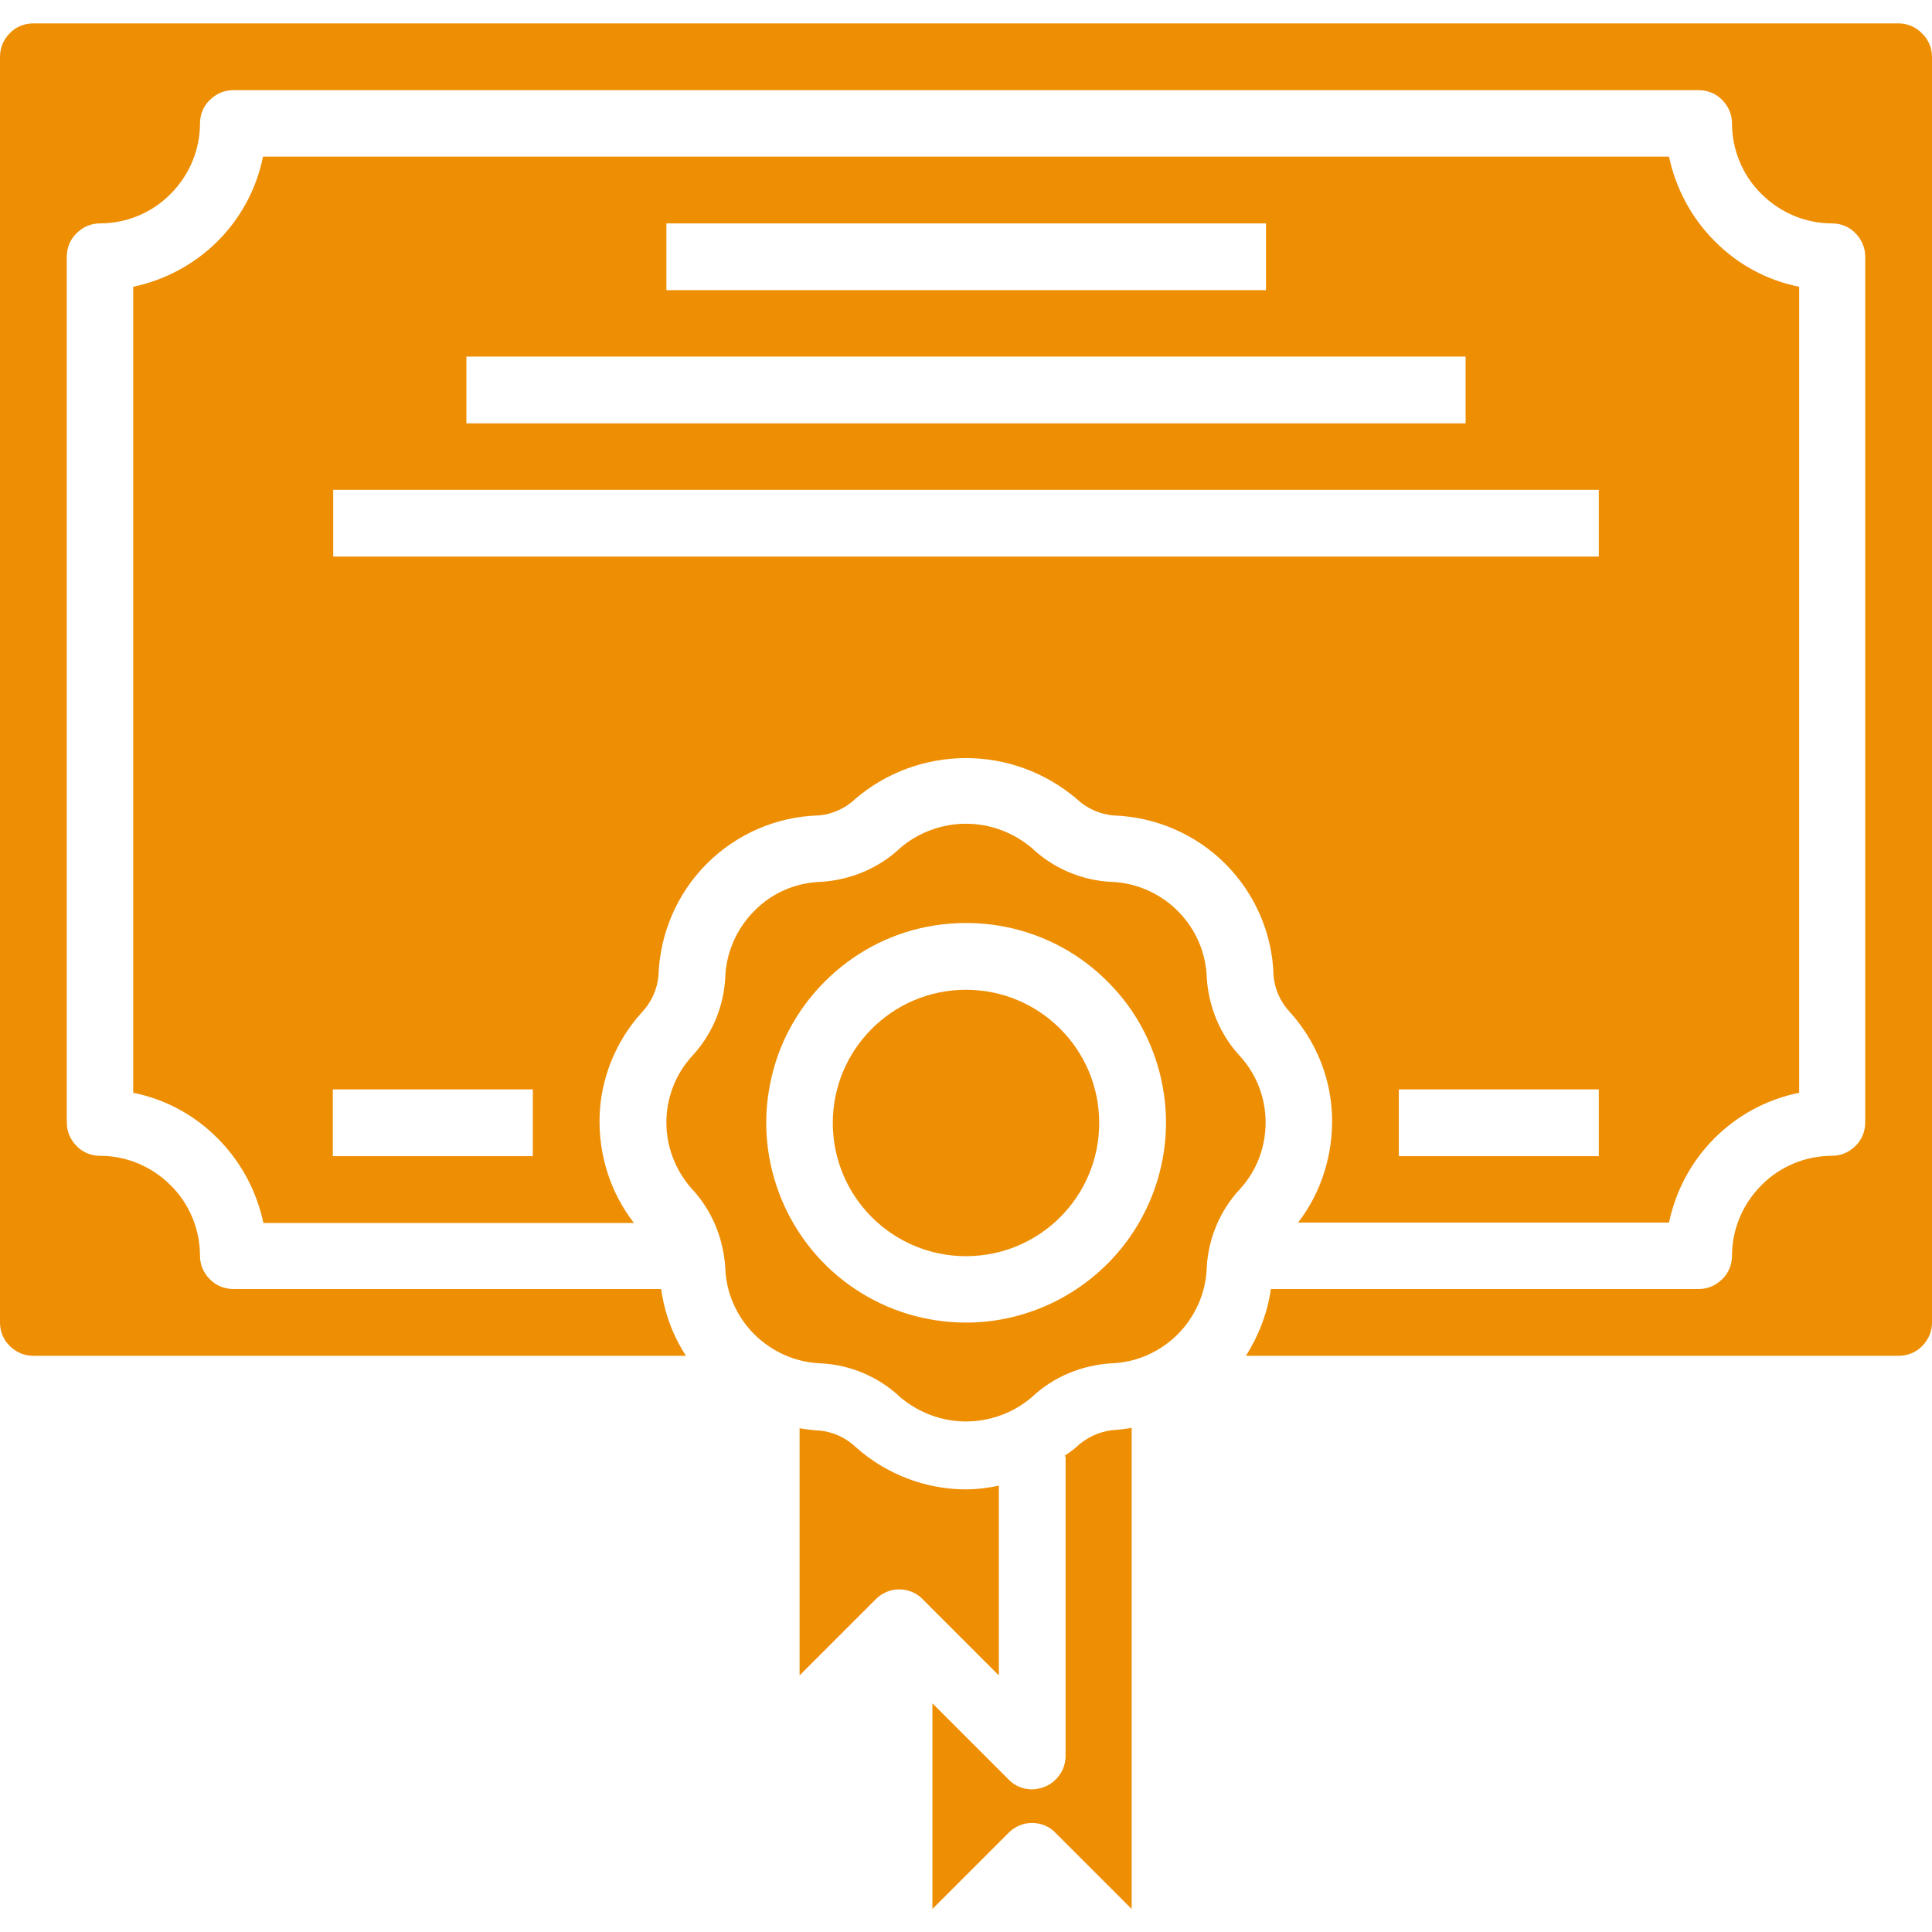
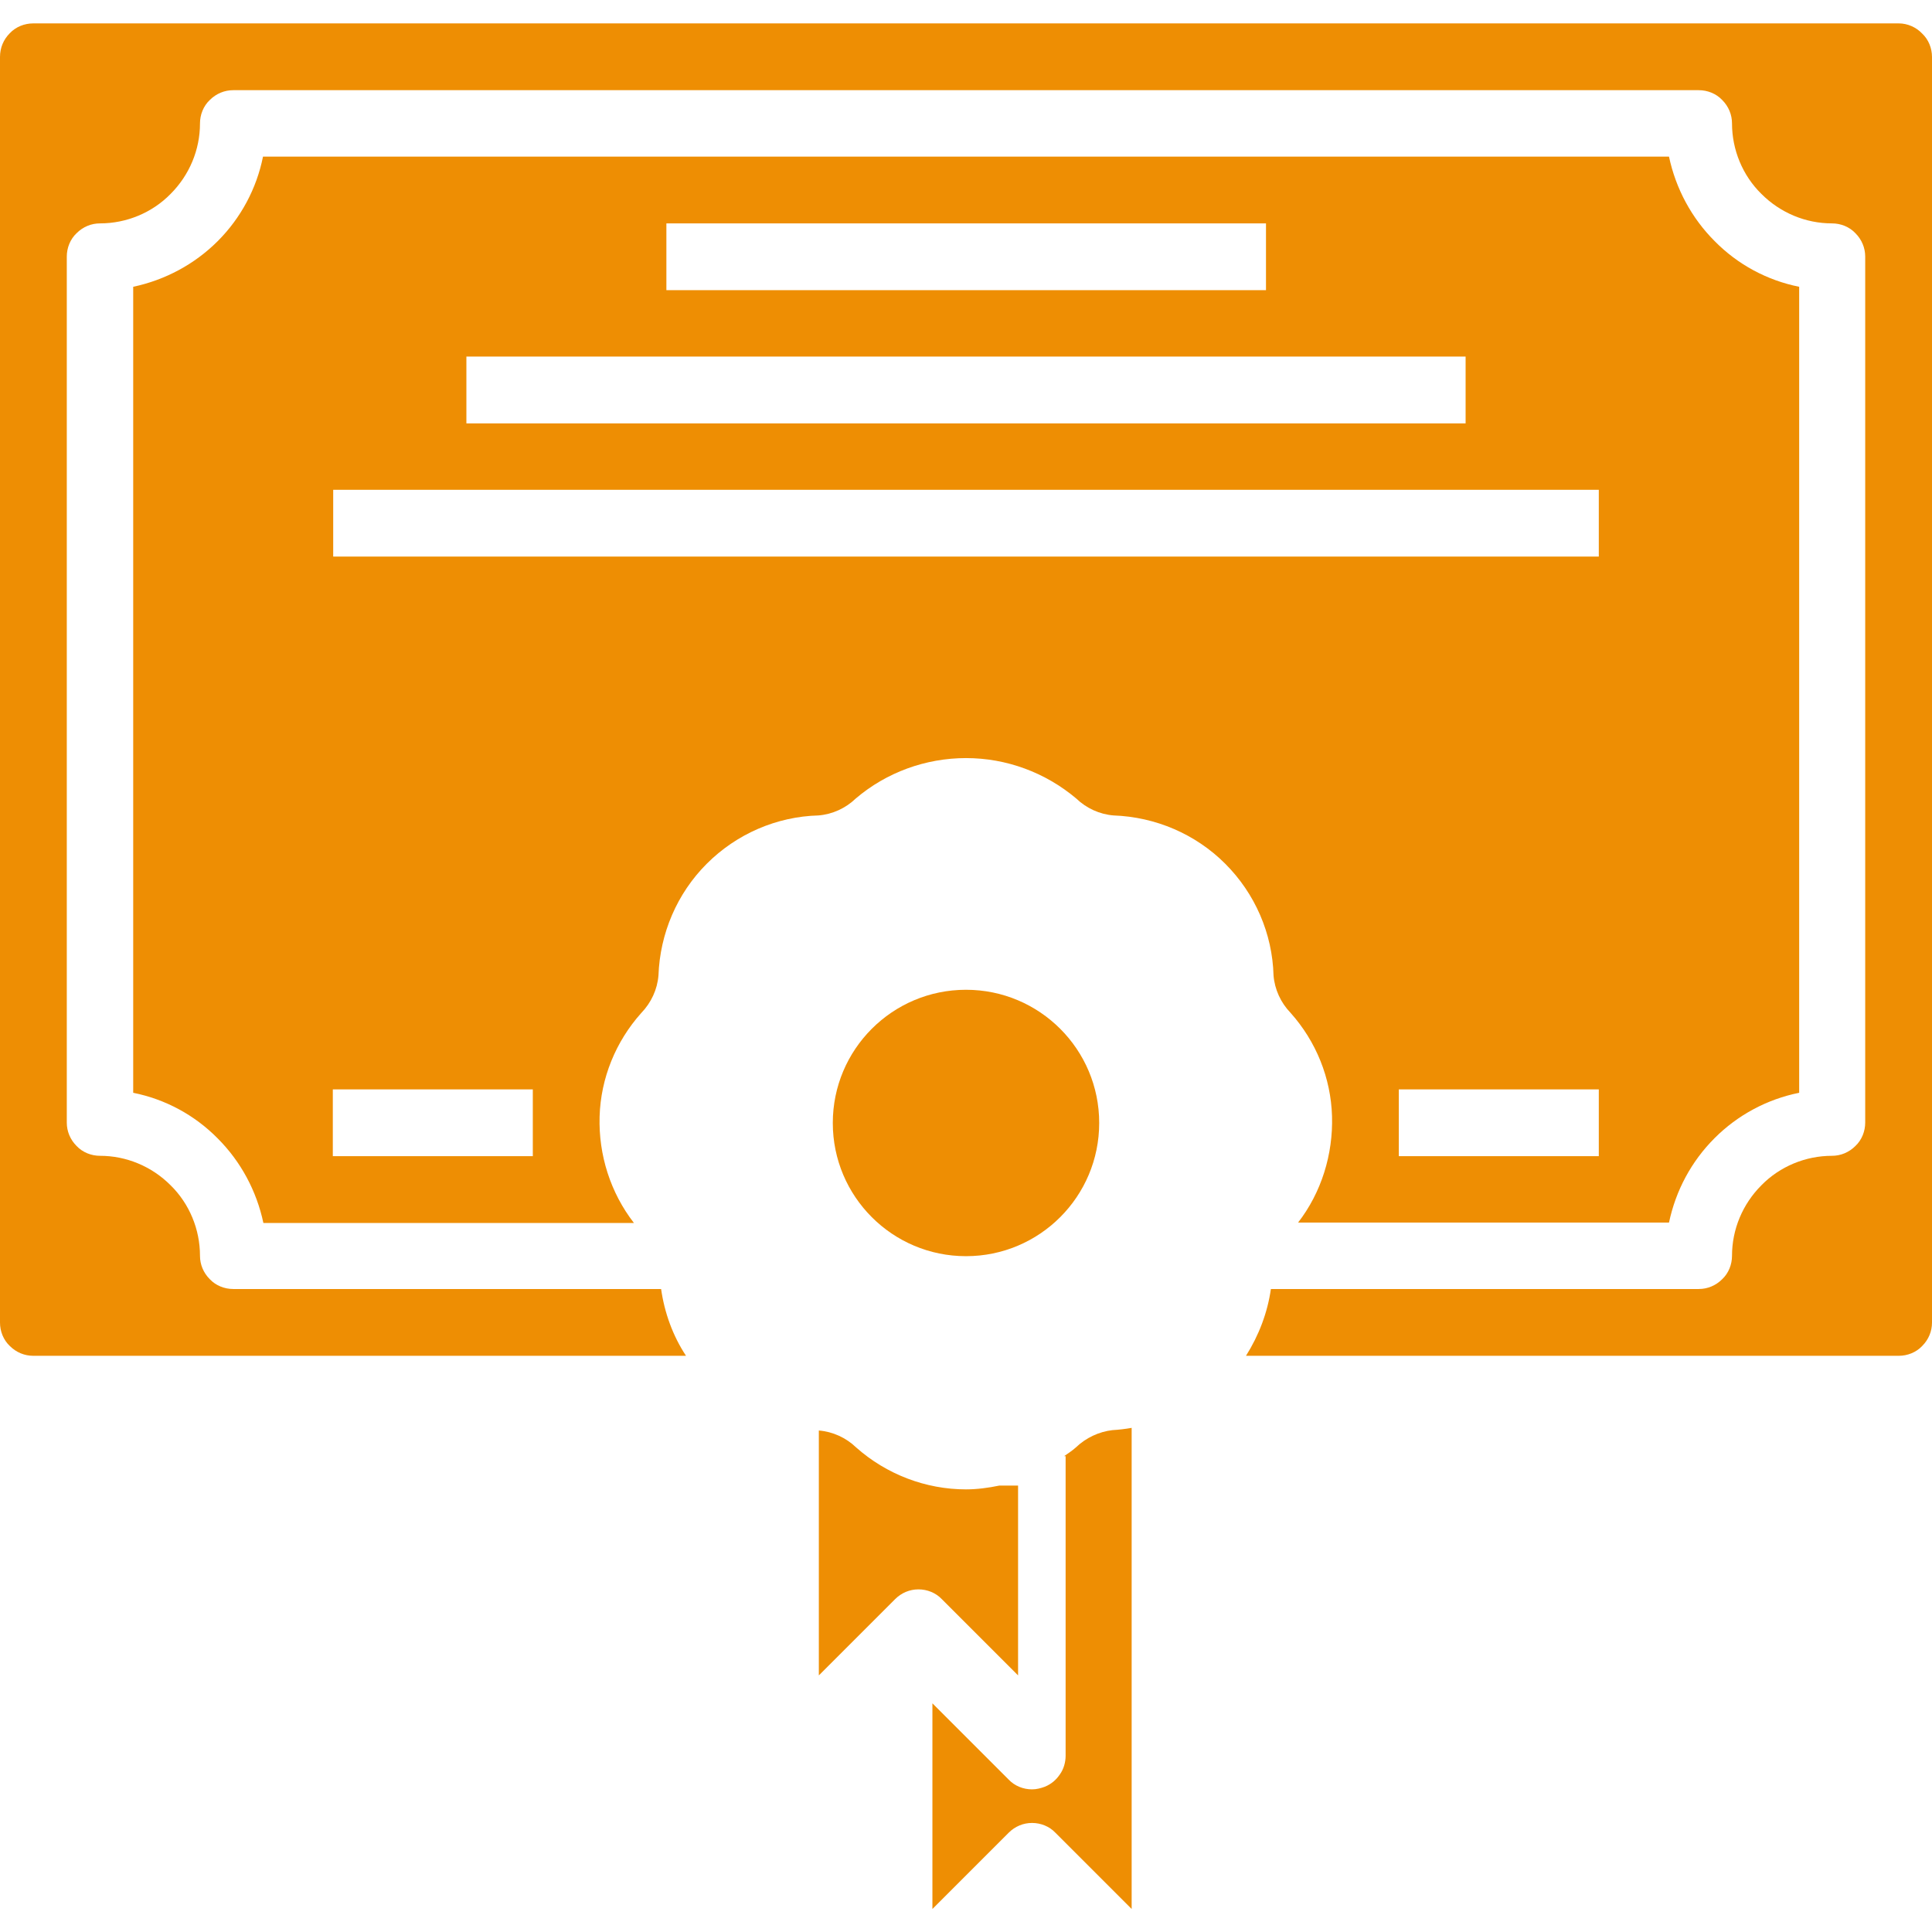
<svg xmlns="http://www.w3.org/2000/svg" version="1.1" id="Layer_1" x="0px" y="0px" viewBox="0 0 512 512" style="enable-background:new 0 0 512 512;" xml:space="preserve">
  <style type="text/css">
	.st0{fill:#EE8E03;}
</style>
  <g>
    <path class="st0" d="M285.1,383.6c-1,0.9-2,1.5-3.1,2.3h0.4v79.4c0,1.7-0.5,3.5-1.5,4.9c-1,1.5-2.3,2.6-4,3.3   c-1.1,0.4-2.2,0.7-3.4,0.7c-2.3,0-4.6-0.9-6.2-2.6l-20.2-20.2v54.5l20.2-20.2c1.7-1.7,3.9-2.6,6.2-2.6c2.3,0,4.6,0.9,6.2,2.6   l20.2,20.2V378.4c-1.7,0.3-3.4,0.5-5.1,0.6C291.3,379.4,287.8,381,285.1,383.6z" />
-     <path class="st0" d="M264.8,393.7c-2.9,0.6-5.9,1-8.8,1c-10.7,0-21.1-4-29.1-11.1c-2.7-2.6-6.2-4.2-9.9-4.5   c-1.7-0.1-3.4-0.3-5.1-0.6V444l20.2-20.2c1.7-1.7,3.9-2.6,6.2-2.6c2.3,0,4.6,0.9,6.2,2.6l20.2,20.2V393.7z" />
-     <path class="st0" d="M328.8,280.1c-5.4-5.7-8.5-13.2-9-21c-0.2-6.7-3-13-7.7-17.7c-4.7-4.7-11.1-7.5-17.7-7.7   c-7.8-0.4-15.3-3.6-21-9c-4.9-4.1-11-6.4-17.4-6.4s-12.6,2.3-17.4,6.4c-5.7,5.4-13.2,8.5-21,9c-6.7,0.2-13,2.9-17.7,7.7   c-4.7,4.7-7.5,11.1-7.7,17.7c-0.4,7.8-3.6,15.3-9,21c-4.3,4.8-6.6,11-6.6,17.4c0,6.4,2.4,12.6,6.6,17.4c5.4,5.7,8.5,13.2,9,21   c0.2,6.7,3,13,7.7,17.7c4.7,4.7,11.1,7.5,17.7,7.7c7.8,0.4,15.3,3.6,21,9c4.9,4.1,11,6.4,17.4,6.4s12.6-2.3,17.4-6.4   c5.7-5.4,13.2-8.5,21-9c6.7-0.2,13-3,17.7-7.7c4.7-4.7,7.5-11.1,7.7-17.7c0.4-7.8,3.6-15.3,9-21c4.3-4.8,6.6-11,6.6-17.4   C335.4,291.1,333.1,284.9,328.8,280.1z M256,350.5c-10.5,0-20.7-3.1-29.4-8.9c-8.7-5.8-15.5-14.1-19.5-23.8c-4-9.7-5.1-20.3-3-30.6   c2-10.3,7.1-19.7,14.5-27.1c7.4-7.4,16.8-12.5,27.1-14.5c10.3-2,20.9-1,30.6,3c9.7,4,17.9,10.8,23.8,19.5c5.8,8.7,8.9,19,8.9,29.4   c0,14-5.6,27.5-15.5,37.4C283.5,344.9,270,350.5,256,350.5z" />
+     <path class="st0" d="M264.8,393.7c-2.9,0.6-5.9,1-8.8,1c-10.7,0-21.1-4-29.1-11.1c-2.7-2.6-6.2-4.2-9.9-4.5   V444l20.2-20.2c1.7-1.7,3.9-2.6,6.2-2.6c2.3,0,4.6,0.9,6.2,2.6l20.2,20.2V393.7z" />
    <path class="st0" d="M256,332.9c19.5,0,35.3-15.8,35.3-35.3c0-19.5-15.8-35.3-35.3-35.3s-35.3,15.8-35.3,35.3   C220.7,317.1,236.5,332.9,256,332.9z" />
    <path class="st0" d="M174.5,258.5c0.4-11.1,4.9-21.7,12.8-29.6c7.9-7.9,18.5-12.5,29.6-12.8c3.7-0.3,7.2-1.9,9.9-4.5   c8.1-6.9,18.5-10.7,29.2-10.7s21,3.8,29.2,10.7c2.7,2.6,6.2,4.2,9.9,4.5c11.1,0.4,21.7,4.9,29.6,12.8c7.9,7.9,12.5,18.5,12.8,29.6   c0.3,3.7,1.9,7.2,4.5,9.9c6.8,7.6,10.7,17.3,11,27.4S350.2,316,344,324h98.3c1.8-8.5,5.9-16.2,12.1-22.4c6.1-6.1,13.9-10.3,22.4-12   V76c-8.5-1.7-16.3-5.9-22.4-12.1c-6.1-6.1-10.3-13.9-12.1-22.4H69.7C68,50,63.8,57.8,57.7,63.9C51.6,70,43.8,74.2,35.3,76v213.6   c8.5,1.7,16.3,5.9,22.4,12.1c6.1,6.1,10.3,13.9,12.1,22.4H168c-6.2-8-9.4-18-9.1-28.2s4.3-19.9,11-27.4   C172.6,265.7,174.2,262.2,174.5,258.5z M423.7,306.4h-53v-17.7h53V306.4z M176.6,59.2h158.9v17.7H176.6V59.2z M123.6,94.5h264.8   v17.7H123.6V94.5z M141.2,306.4h-53v-17.7h53V306.4z M88.3,147.5v-17.7h335.4v17.7H88.3z" />
    <path class="st0" d="M503.2,6.2H8.8c-2.3,0-4.6,0.9-6.2,2.6C0.9,10.5,0,12.7,0,15.1v335.4c0,2.3,0.9,4.6,2.6,6.2   c1.7,1.7,3.9,2.6,6.2,2.6h173c-3.5-5.3-5.7-11.4-6.6-17.7H61.8c-2.3,0-4.6-0.9-6.2-2.6c-1.7-1.7-2.6-3.9-2.6-6.2   c0-7-2.8-13.8-7.8-18.7c-5-5-11.7-7.8-18.7-7.8c-2.3,0-4.6-0.9-6.2-2.6c-1.7-1.7-2.6-3.9-2.6-6.2V68c0-2.3,0.9-4.6,2.6-6.2   c1.7-1.7,3.9-2.6,6.2-2.6c7,0,13.8-2.8,18.7-7.8c5-5,7.8-11.7,7.8-18.7c0-2.3,0.9-4.6,2.6-6.2c1.7-1.7,3.9-2.6,6.2-2.6h388.4   c2.3,0,4.6,0.9,6.2,2.6c1.7,1.7,2.6,3.9,2.6,6.2c0,7,2.8,13.8,7.8,18.7c5,5,11.7,7.8,18.7,7.8c2.3,0,4.6,0.9,6.2,2.6   c1.7,1.7,2.6,3.9,2.6,6.2v229.5c0,2.3-0.9,4.6-2.6,6.2c-1.7,1.7-3.9,2.6-6.2,2.6c-7,0-13.8,2.8-18.7,7.8c-5,5-7.8,11.7-7.8,18.7   c0,2.3-0.9,4.6-2.6,6.2c-1.7,1.7-3.9,2.6-6.2,2.6H336.8c-0.9,6.3-3.2,12.3-6.6,17.7h173c2.3,0,4.6-0.9,6.2-2.6   c1.7-1.7,2.6-3.9,2.6-6.2V15.1c0-2.3-0.9-4.6-2.6-6.2C507.8,7.2,505.5,6.2,503.2,6.2z" />
  </g>
</svg>